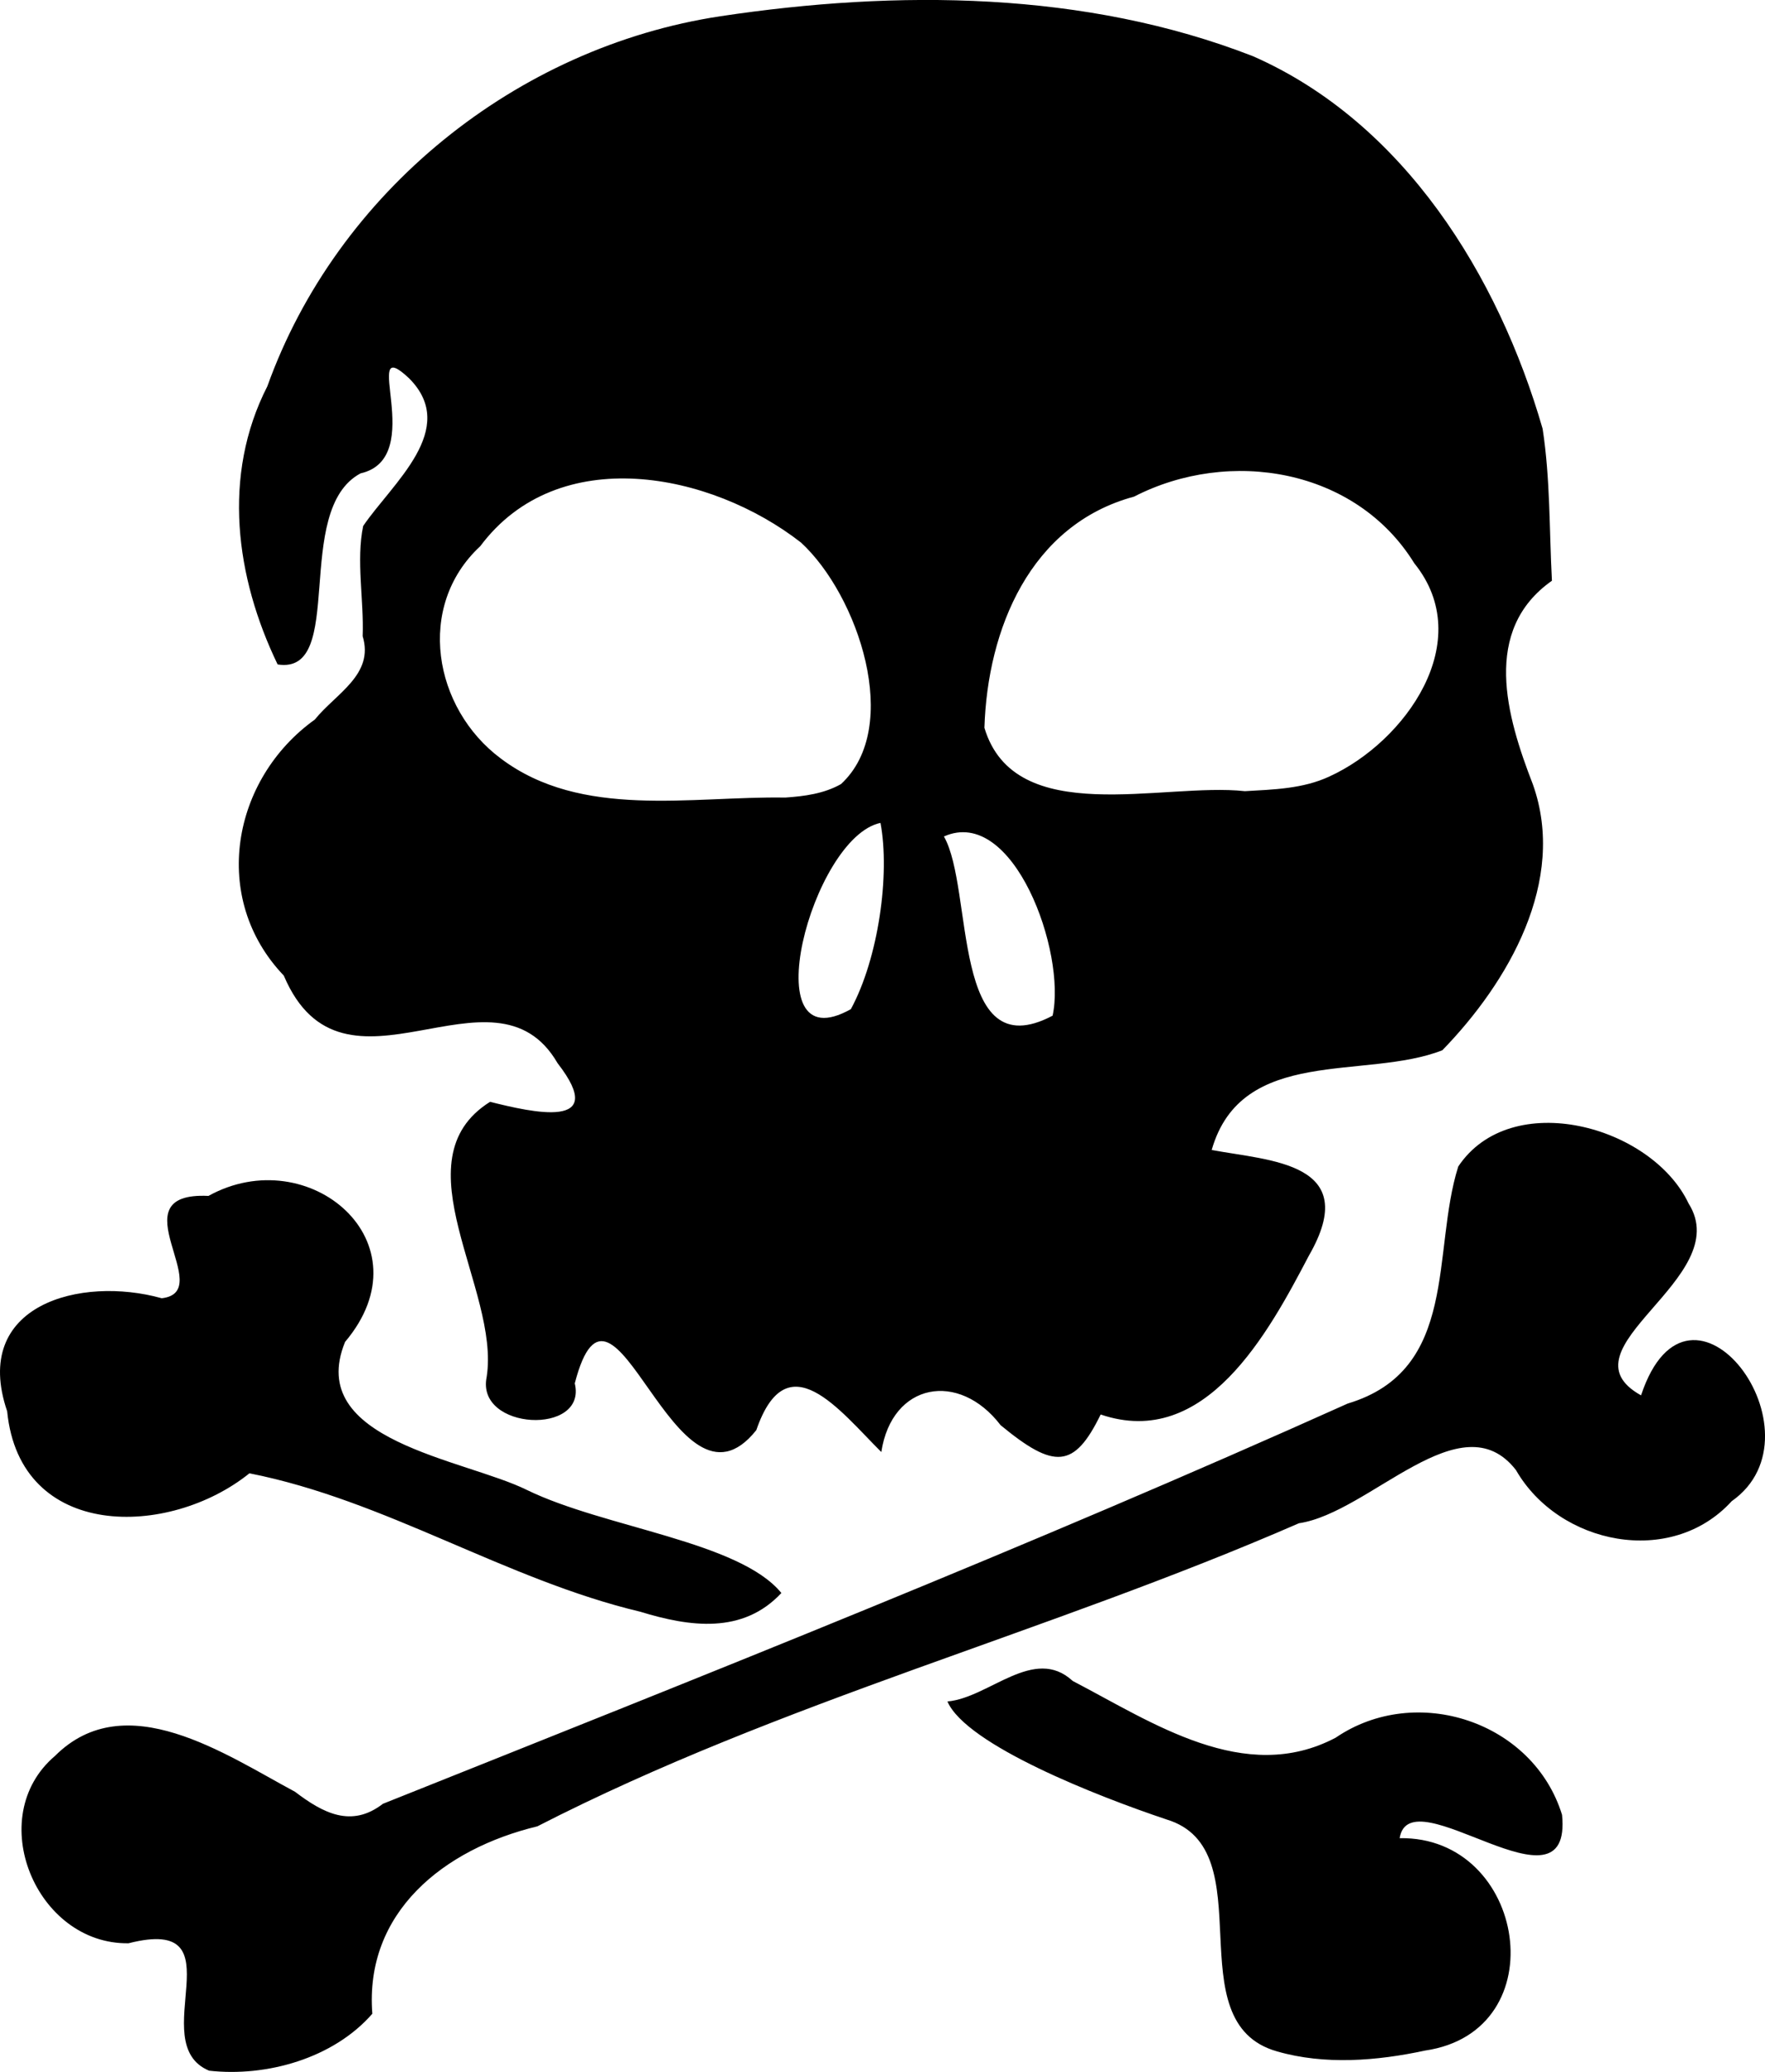
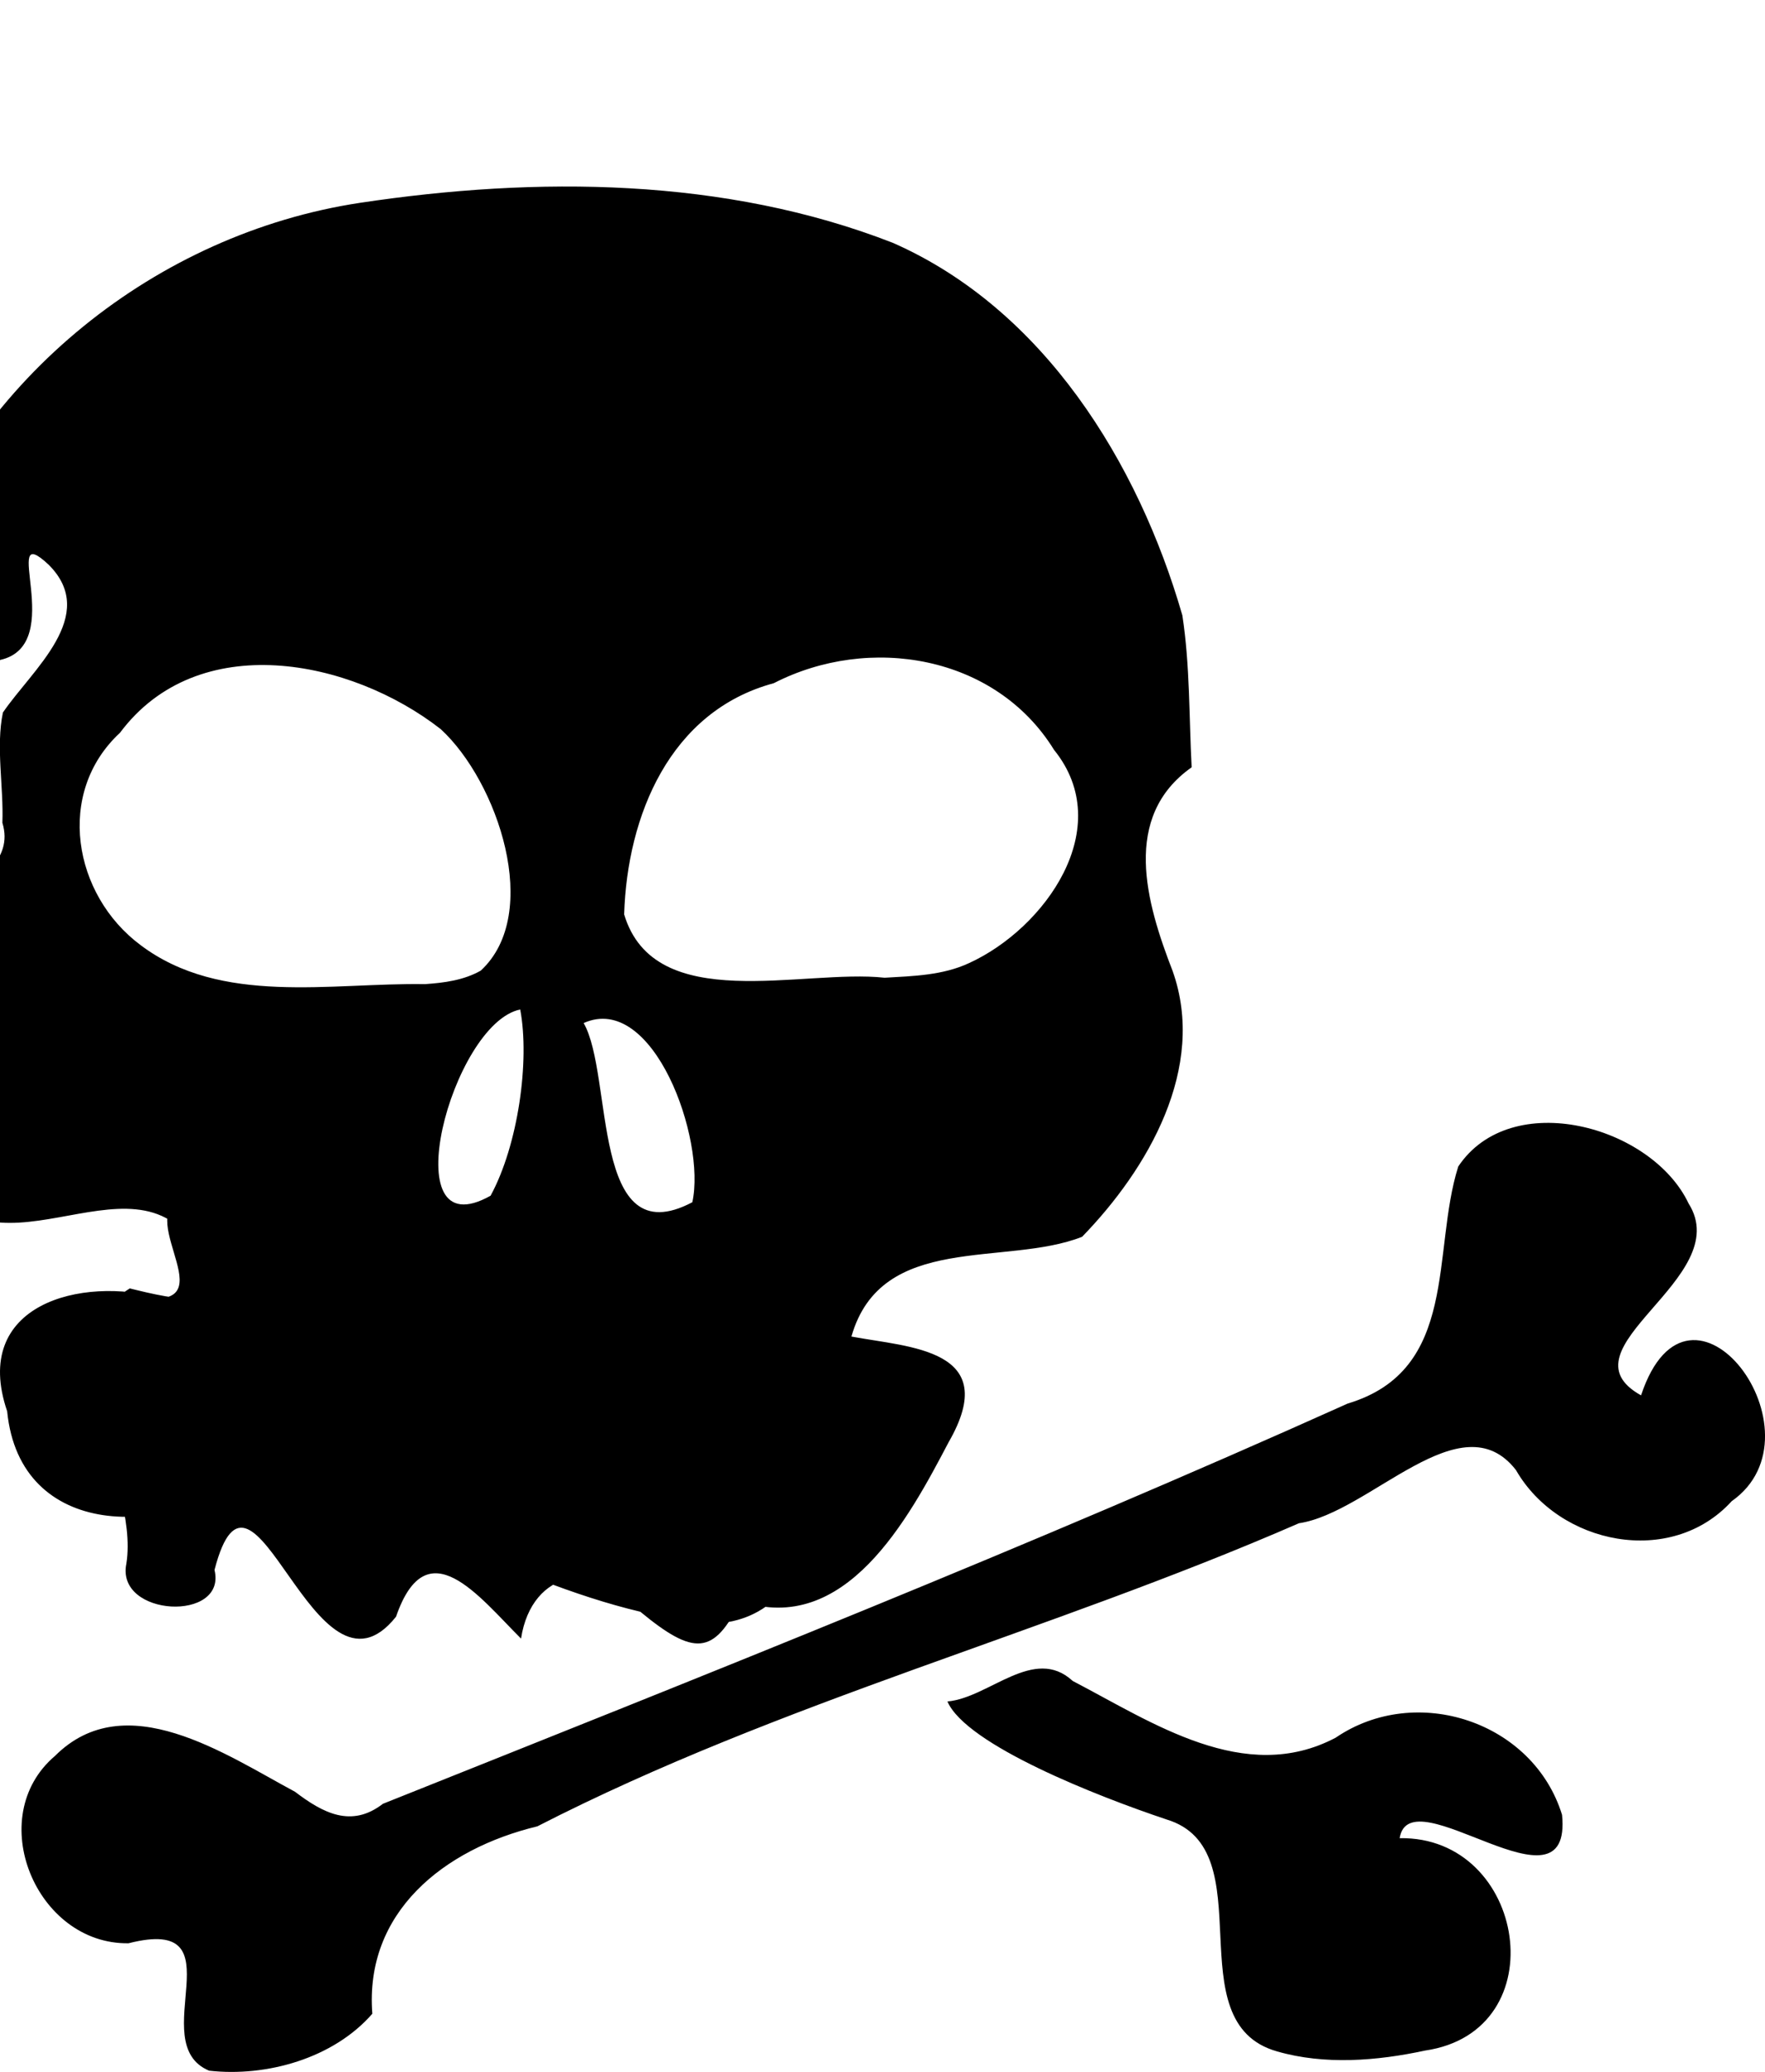
<svg xmlns="http://www.w3.org/2000/svg" version="1.0" viewBox="0 0 256.27 300.86">
-   <path d="m30.362 300.67c-9.562-4 4.674-22.67-11.704-18.5-13.434 0.19-21.11-18.33-10.678-27.2 10.248-10.25 24.784-0.19 34.855 5.2 4.056 3.09 8.181 5.29 12.757 1.75 46.946-18.76 93.976-37.39 140.09-58.12 16.22-4.86 12.14-22.05 16.05-34.42 7.66-11.48 28.09-5.95 33.45 5.38 6.89 10.91-19.13 21.04-6.91 27.85 7.08-21.34 27.15 5.55 13.16 15.37-8.8 9.66-25.09 6.32-31.32-4.52-7.96-10.26-21.18 6.19-31.51 7.72-36.39 15.87-75.15 25.84-110.58 44.01-13.621 3.29-25.112 12.5-23.962 27.21-5.639 6.48-15.352 9.21-23.694 8.27zm155.06-2.8c-14.94-4.23-1.67-29.35-16.05-33.68-9.9-3.31-29.06-10.8-31.81-17.13 6.06-0.53 12.56-8.18 18.19-2.98 11.6 6.04 24.96 15.21 38.18 8.24 11.68-7.97 28.7-2.35 32.87 11.2 1.55 15.59-22.09-5.85-23.58 3.39 18.4-0.32 22.89 28.04 3.69 30.84-6.97 1.5-14.57 2.12-21.49 0.12zm-92.45-63.84c-19.632-4.67-36.938-16.19-56.756-20.1-11.642 9.38-33.324 9.81-35.177-9.01-5.281-15.5 10.709-19.7 22.441-16.41 8.181-0.93-6.805-15.5 6.788-14.86 14.56-8.06 32.046 6.73 19.835 21.2-5.874 14.39 17.304 16.98 26.449 21.52 11.243 5.47 30.78 7.44 36.9 14.94-5.62 6.03-13.34 4.91-20.48 2.72zm52.31-27.09c-6.06-7.92-15.78-6.19-17.32 3.9-6.12-6.1-13.69-16.12-18.15-3.18-11.87 14.92-20.769-28.31-26.358-6.79 1.848 7.62-14.392 6.84-12.795-0.92 2.01-12.73-13.028-31.47 0.495-39.96 6.023 1.5 17.422 4.2 9.805-5.61-9.276-16-31.097 7.69-39.754-12.72-10.715-11.21-7.579-28.52 4.509-37.18 3.021-3.76 8.65-6.51 6.941-12.103 0.196-5.278-0.964-10.999 0.075-16.001 4.209-6.198 14.011-14.079 6.665-21.445-7.404-6.959 2.858 11.572-7.041 13.802-9.992 5.343-1.944 29.337-12.044 27.747-6.102-12.634-8.115-27.436-1.494-40.387 10.133-28.248 36.182-49.248 65.776-53.734 25.61-3.849 52.95-3.708 77.35 5.81 21.9 9.634 35.63 31.871 42.04 54.093 1.12 7.296 0.96 14.706 1.35 22.062-10.21 7.197-6.61 19.666-2.77 29.556 5.01 14.06-3.59 28.79-13.14 38.62-11.13 4.38-29.15-0.71-33.49 14.48 8.43 1.59 21.94 1.77 14.11 15.35-5.85 11.16-15.02 28.24-30.23 23.06-3.84 7.87-6.74 7.98-14.53 1.55zm-21.74-60.41c4-7.36 5.71-19.56 4.3-27.04-9.97 2.06-18.69 35.14-4.3 27.04zm29.29 0.95c2.02-9.15-5.67-30.54-15.78-26.02 4.37 7.62 0.98 33.83 15.78 26.02zm-30.72-33.63c8.97-8.29 2.46-27.466-5.81-35.067-13.06-10.201-35.244-14.651-46.574 0.532-9.412 8.725-6.792 23.545 2.988 30.825 11.709 8.83 27.606 5.45 41.296 5.67 2.78-0.19 5.63-0.56 8.1-1.96zm70.91-1.1c11-5.02 21.48-19.639 12.33-30.956-8.5-13.779-26.85-16.801-40.69-9.682-15.1 4.068-21.28 19.249-21.73 33.568 4.42 14.74 25.96 7.89 37.82 9.2 4.14-0.24 8.44-0.34 12.27-2.13z" />
+   <path d="m30.362 300.67c-9.562-4 4.674-22.67-11.704-18.5-13.434 0.19-21.11-18.33-10.678-27.2 10.248-10.25 24.784-0.19 34.855 5.2 4.056 3.09 8.181 5.29 12.757 1.75 46.946-18.76 93.976-37.39 140.09-58.12 16.22-4.86 12.14-22.05 16.05-34.42 7.66-11.48 28.09-5.95 33.45 5.38 6.89 10.91-19.13 21.04-6.91 27.85 7.08-21.34 27.15 5.55 13.16 15.37-8.8 9.66-25.09 6.32-31.32-4.52-7.96-10.26-21.18 6.19-31.51 7.72-36.39 15.87-75.15 25.84-110.58 44.01-13.621 3.29-25.112 12.5-23.962 27.21-5.639 6.48-15.352 9.21-23.694 8.27zm155.06-2.8c-14.94-4.23-1.67-29.35-16.05-33.68-9.9-3.31-29.06-10.8-31.81-17.13 6.06-0.53 12.56-8.18 18.19-2.98 11.6 6.04 24.96 15.21 38.18 8.24 11.68-7.97 28.7-2.35 32.87 11.2 1.55 15.59-22.09-5.85-23.58 3.39 18.4-0.32 22.89 28.04 3.69 30.84-6.97 1.5-14.57 2.12-21.49 0.12zm-92.45-63.84c-19.632-4.67-36.938-16.19-56.756-20.1-11.642 9.38-33.324 9.81-35.177-9.01-5.281-15.5 10.709-19.7 22.441-16.41 8.181-0.93-6.805-15.5 6.788-14.86 14.56-8.06 32.046 6.73 19.835 21.2-5.874 14.39 17.304 16.98 26.449 21.52 11.243 5.47 30.78 7.44 36.9 14.94-5.62 6.03-13.34 4.91-20.48 2.72zc-6.06-7.92-15.78-6.19-17.32 3.9-6.12-6.1-13.69-16.12-18.15-3.18-11.87 14.92-20.769-28.31-26.358-6.79 1.848 7.62-14.392 6.84-12.795-0.92 2.01-12.73-13.028-31.47 0.495-39.96 6.023 1.5 17.422 4.2 9.805-5.61-9.276-16-31.097 7.69-39.754-12.72-10.715-11.21-7.579-28.52 4.509-37.18 3.021-3.76 8.65-6.51 6.941-12.103 0.196-5.278-0.964-10.999 0.075-16.001 4.209-6.198 14.011-14.079 6.665-21.445-7.404-6.959 2.858 11.572-7.041 13.802-9.992 5.343-1.944 29.337-12.044 27.747-6.102-12.634-8.115-27.436-1.494-40.387 10.133-28.248 36.182-49.248 65.776-53.734 25.61-3.849 52.95-3.708 77.35 5.81 21.9 9.634 35.63 31.871 42.04 54.093 1.12 7.296 0.96 14.706 1.35 22.062-10.21 7.197-6.61 19.666-2.77 29.556 5.01 14.06-3.59 28.79-13.14 38.62-11.13 4.38-29.15-0.71-33.49 14.48 8.43 1.59 21.94 1.77 14.11 15.35-5.85 11.16-15.02 28.24-30.23 23.06-3.84 7.87-6.74 7.98-14.53 1.55zm-21.74-60.41c4-7.36 5.71-19.56 4.3-27.04-9.97 2.06-18.69 35.14-4.3 27.04zm29.29 0.95c2.02-9.15-5.67-30.54-15.78-26.02 4.37 7.62 0.98 33.83 15.78 26.02zm-30.72-33.63c8.97-8.29 2.46-27.466-5.81-35.067-13.06-10.201-35.244-14.651-46.574 0.532-9.412 8.725-6.792 23.545 2.988 30.825 11.709 8.83 27.606 5.45 41.296 5.67 2.78-0.19 5.63-0.56 8.1-1.96zm70.91-1.1c11-5.02 21.48-19.639 12.33-30.956-8.5-13.779-26.85-16.801-40.69-9.682-15.1 4.068-21.28 19.249-21.73 33.568 4.42 14.74 25.96 7.89 37.82 9.2 4.14-0.24 8.44-0.34 12.27-2.13z" />
</svg>